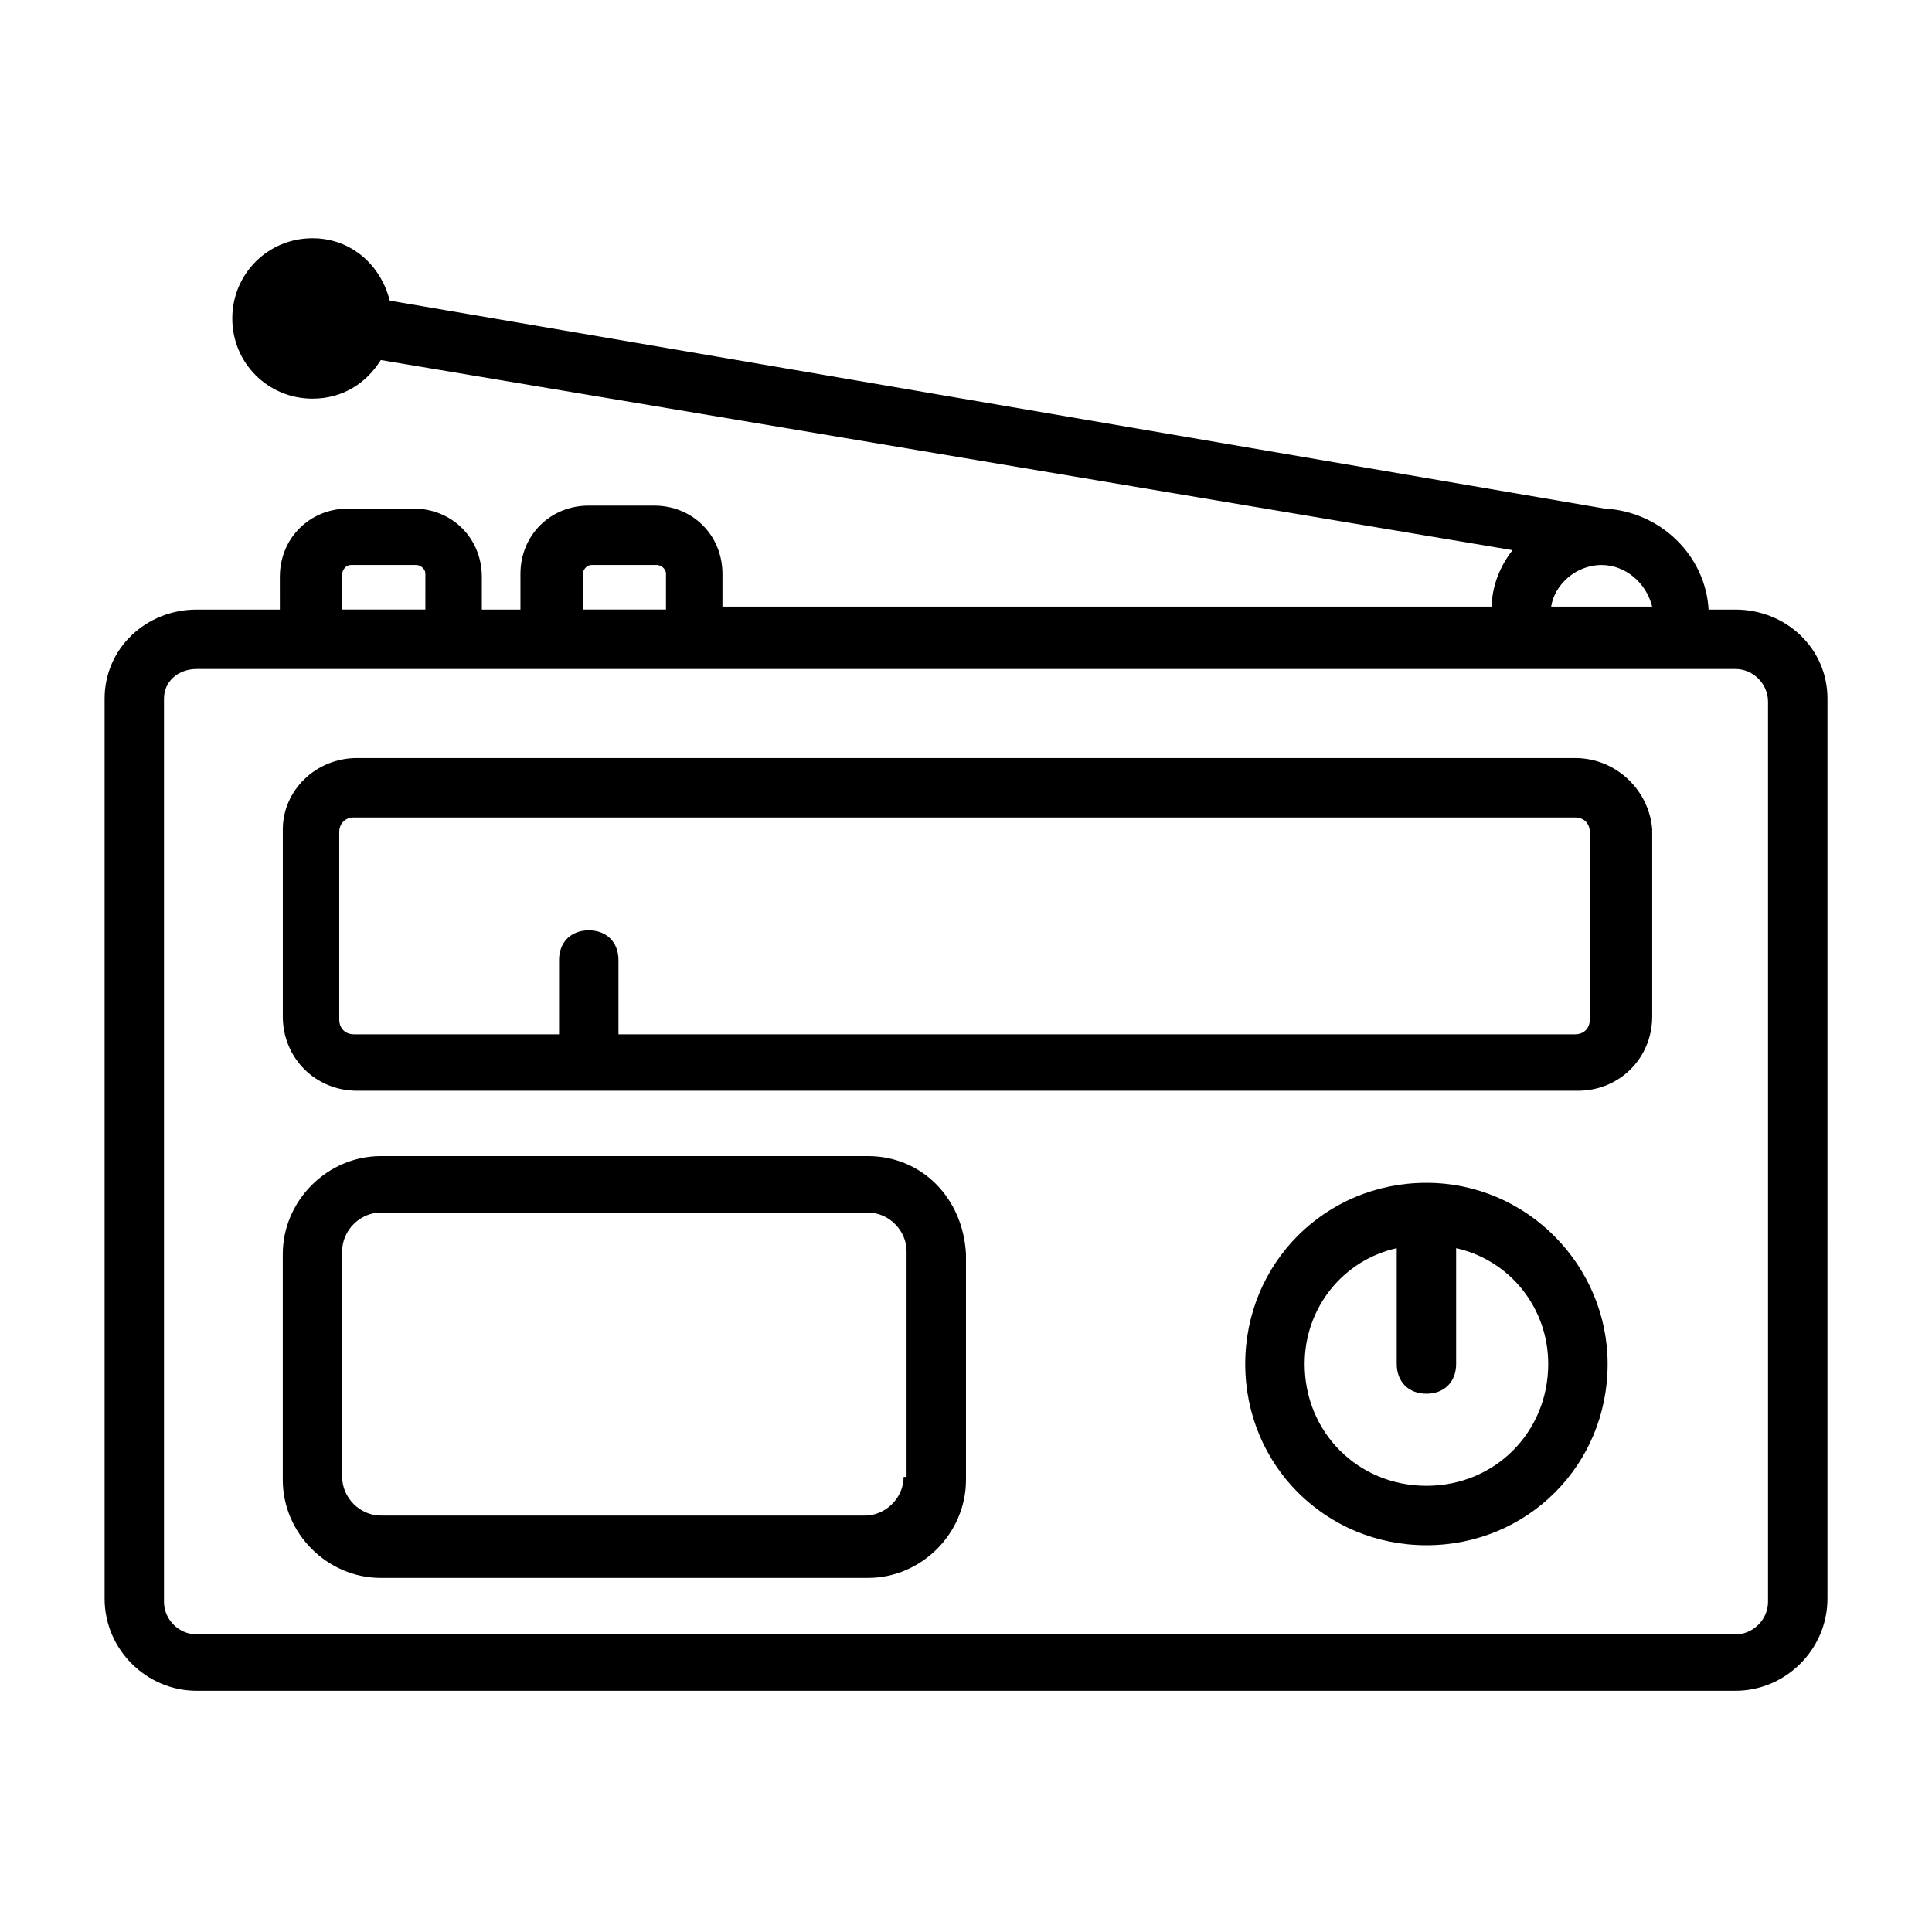
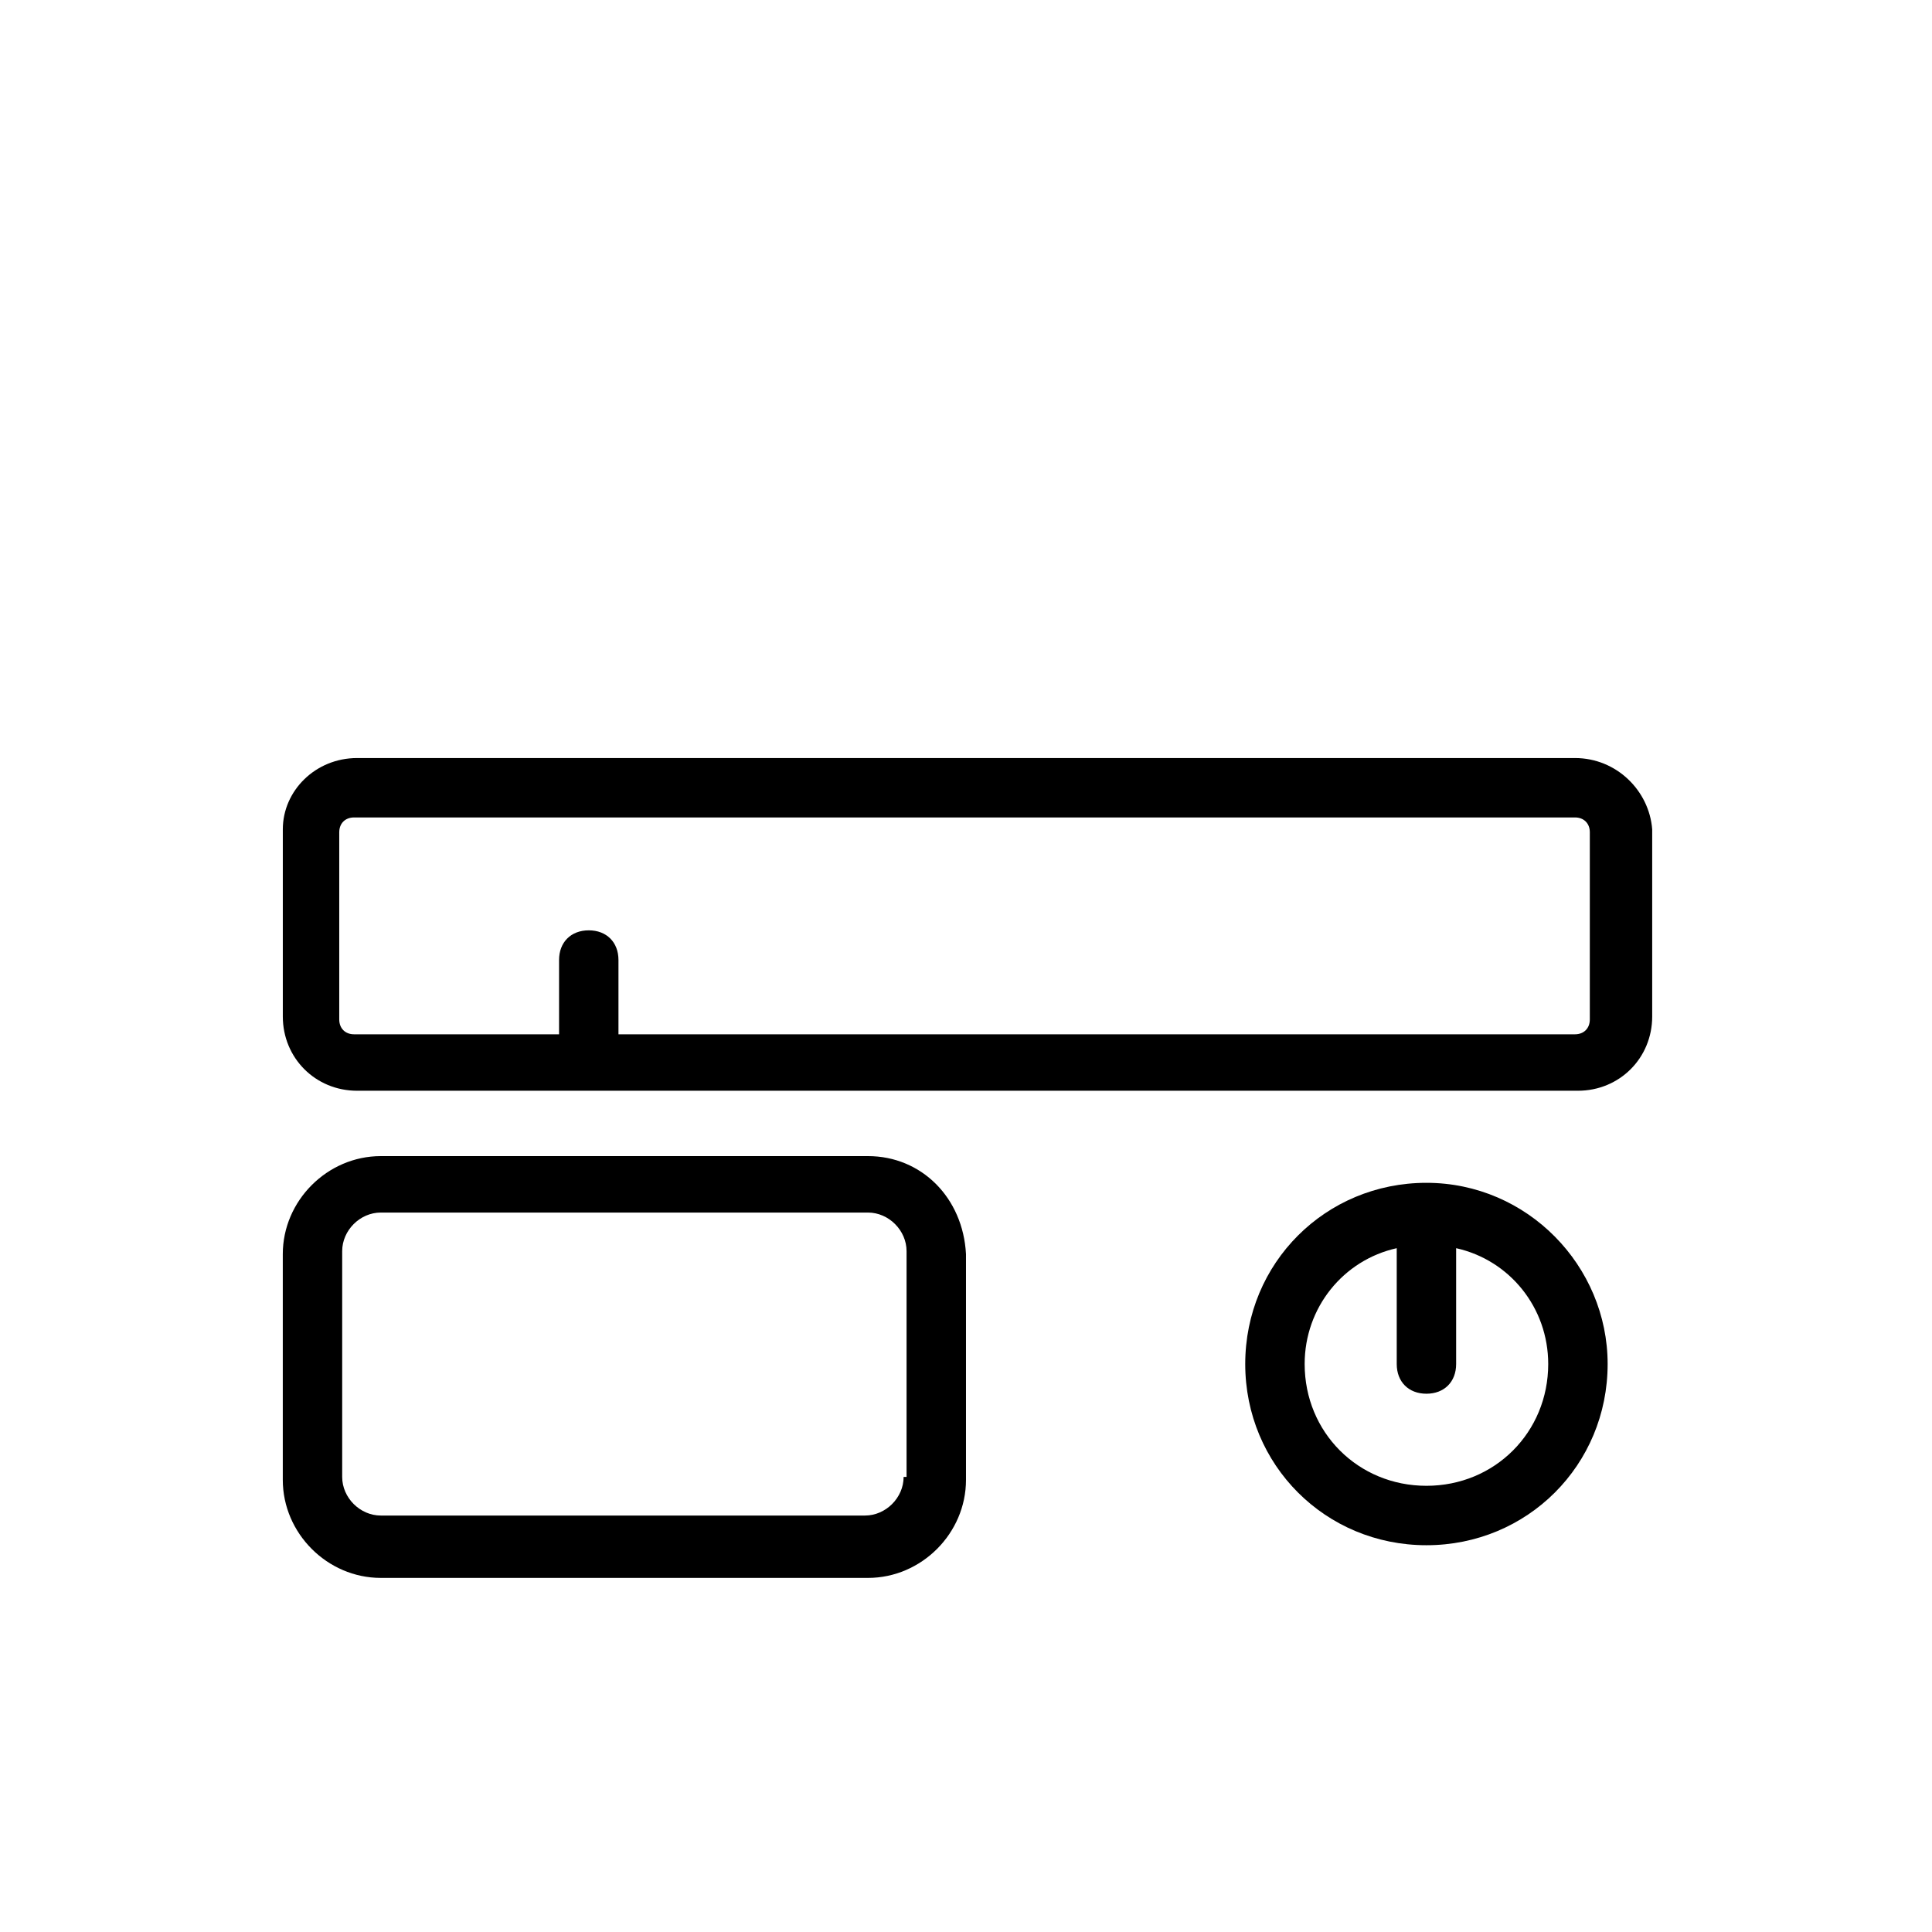
<svg xmlns="http://www.w3.org/2000/svg" fill="#000000" width="800px" height="800px" version="1.1" viewBox="144 144 512 512">
  <g>
-     <path d="m603.88 305.54h-7.086c-0.789-14.168-12.594-25.977-27.551-26.766l-321.96-55.105c-2.363-9.445-10.234-16.531-20.469-16.531-11.809 0-21.254 9.445-21.254 21.254 0 11.809 9.445 21.254 21.254 21.254 7.871 0 14.168-3.938 18.105-10.234l299.93 50.383c-3.148 3.938-5.512 9.445-5.512 14.957h-203.88v-8.66c0-10.234-7.871-18.105-18.105-18.105h-17.32c-10.234 0-18.105 7.871-18.105 18.105v9.449h-10.234v-8.66c0-10.234-7.871-18.105-18.105-18.105h-17.32c-10.234 0-18.105 7.871-18.105 18.105l0.004 8.66h-22.043c-13.383 0-24.402 10.234-24.402 23.613v238.52c0 13.383 11.02 24.402 24.402 24.402h407.77c13.383 0 24.402-11.02 24.402-24.402l0.004-238.52c0-13.379-11.023-23.613-24.406-23.613zm-35.422-11.809c6.297 0 11.809 4.723 13.383 11.02h-26.766c0.785-5.508 6.297-11.02 13.383-11.02zm-270.01 2.359c0-0.789 0.789-2.363 2.363-2.363h17.32c0.789 0 2.363 0.789 2.363 2.363l-0.004 9.449h-22.043zm-63.762 0c0-0.789 0.789-2.363 2.363-2.363h17.32c0.789 0 2.363 0.789 2.363 2.363l-0.008 9.449h-22.039zm377.86 272.38c0 4.723-3.938 8.66-8.66 8.66l-407.77-0.004c-4.723 0-8.66-3.934-8.66-8.656v-239.31c0-4.723 3.938-7.871 8.66-7.871h407.77c4.723 0 8.66 3.938 8.66 8.66z" />
    <path d="m561.38 344.89h-322.75c-11.02 0-19.68 8.66-19.68 18.895v49.594c0 11.02 8.66 19.68 19.68 19.68h323.54c11.02 0 19.68-8.66 19.68-19.68v-49.594c-0.785-10.234-9.445-18.895-20.465-18.895zm3.938 69.273c0 2.363-1.574 3.938-3.938 3.938h-253.48v-19.68c0-4.723-3.148-7.871-7.871-7.871-4.723 0-7.871 3.148-7.871 7.871v19.68h-54.316c-2.363 0-3.938-1.574-3.938-3.938v-49.594c0-2.363 1.574-3.938 3.938-3.938h323.54c2.363 0 3.938 1.574 3.938 3.938z" />
    <path d="m374.02 450.38h-129.1c-14.168 0-25.977 11.809-25.977 25.977v59.828c0 14.168 11.809 25.977 25.977 25.977h129.1c14.168 0 25.977-11.809 25.977-25.977v-59.828c-0.785-14.957-11.805-25.977-25.977-25.977zm9.449 85.02c0 5.512-4.723 10.234-10.234 10.234h-128.32c-5.512 0-10.234-4.723-10.234-10.234v-59.828c0-5.512 4.723-10.234 10.234-10.234h129.1c5.512 0 10.234 4.723 10.234 10.234v59.828z" />
    <path d="m522.02 457.46c-26.766 0-48.02 21.254-48.02 48.02s21.254 48.02 48.02 48.02 48.02-21.254 48.02-48.02c0-25.977-21.254-48.02-48.02-48.02zm0 80.293c-18.105 0-32.273-14.168-32.273-32.273 0-14.957 10.234-27.551 24.402-30.699v30.699c0 4.723 3.148 7.871 7.871 7.871s7.871-3.148 7.871-7.871v-30.699c14.168 3.148 24.402 15.742 24.402 30.699 0 18.105-14.168 32.273-32.273 32.273z" />
  </g>
</svg>